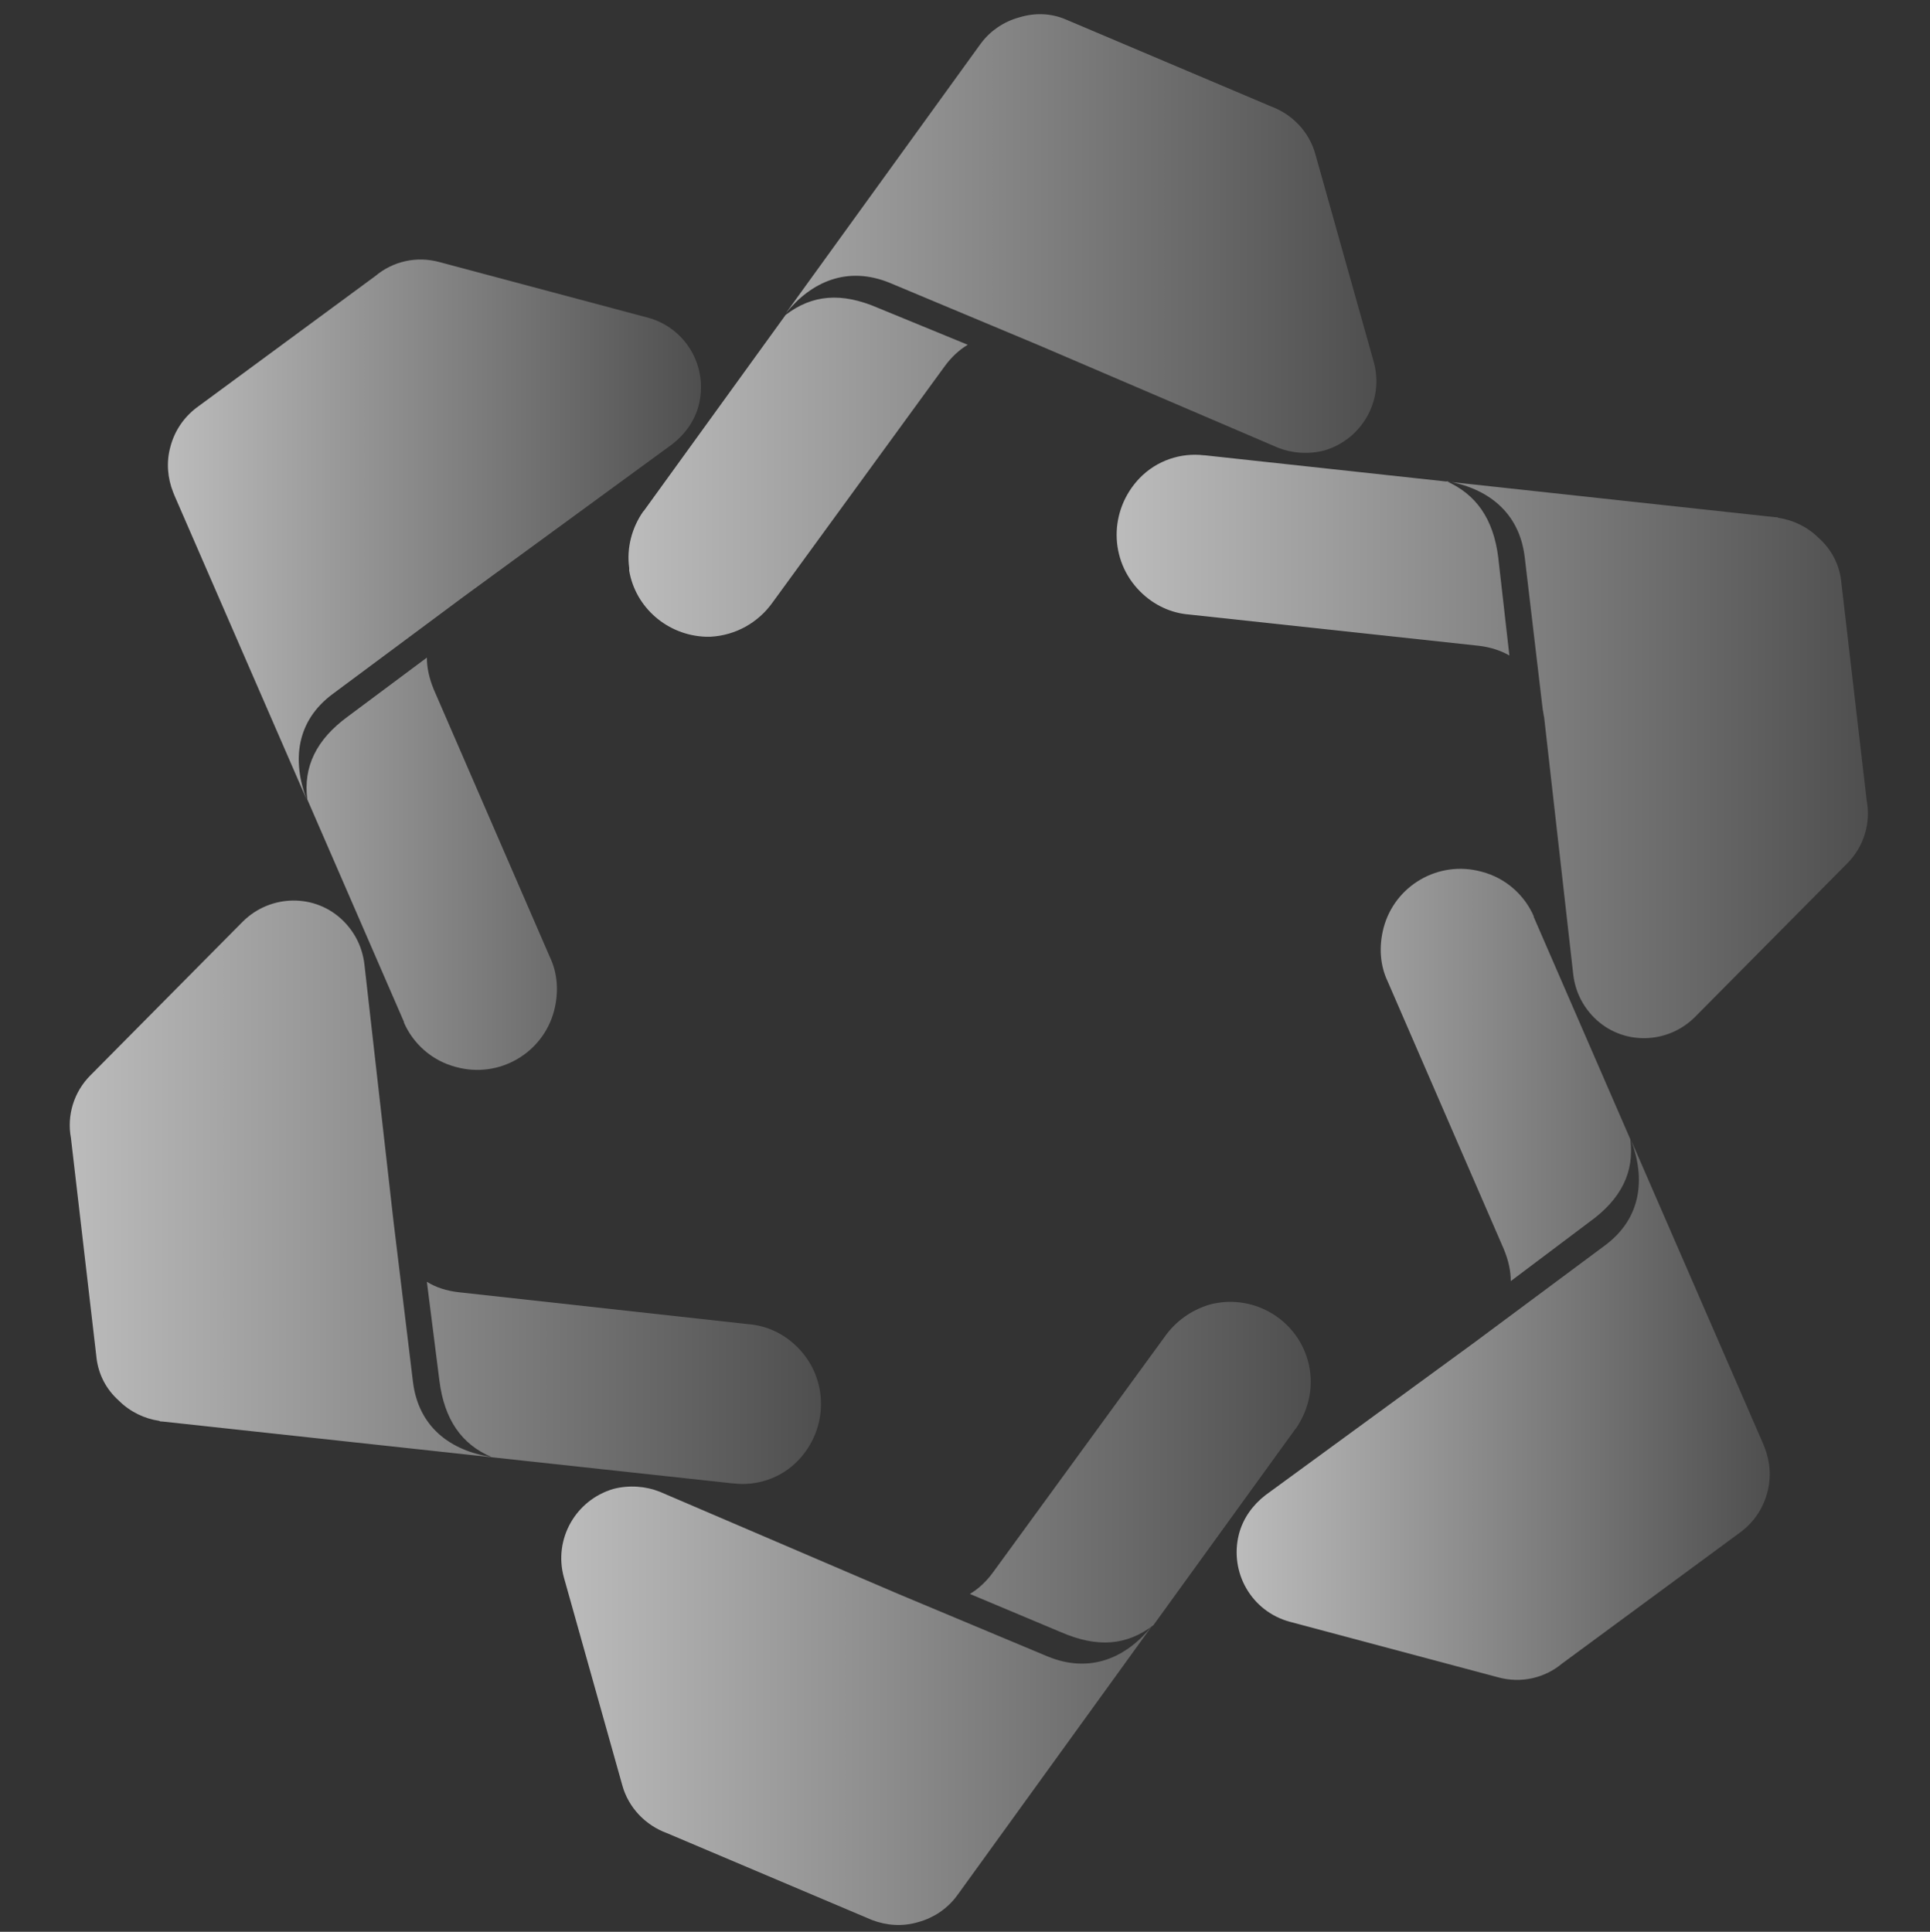
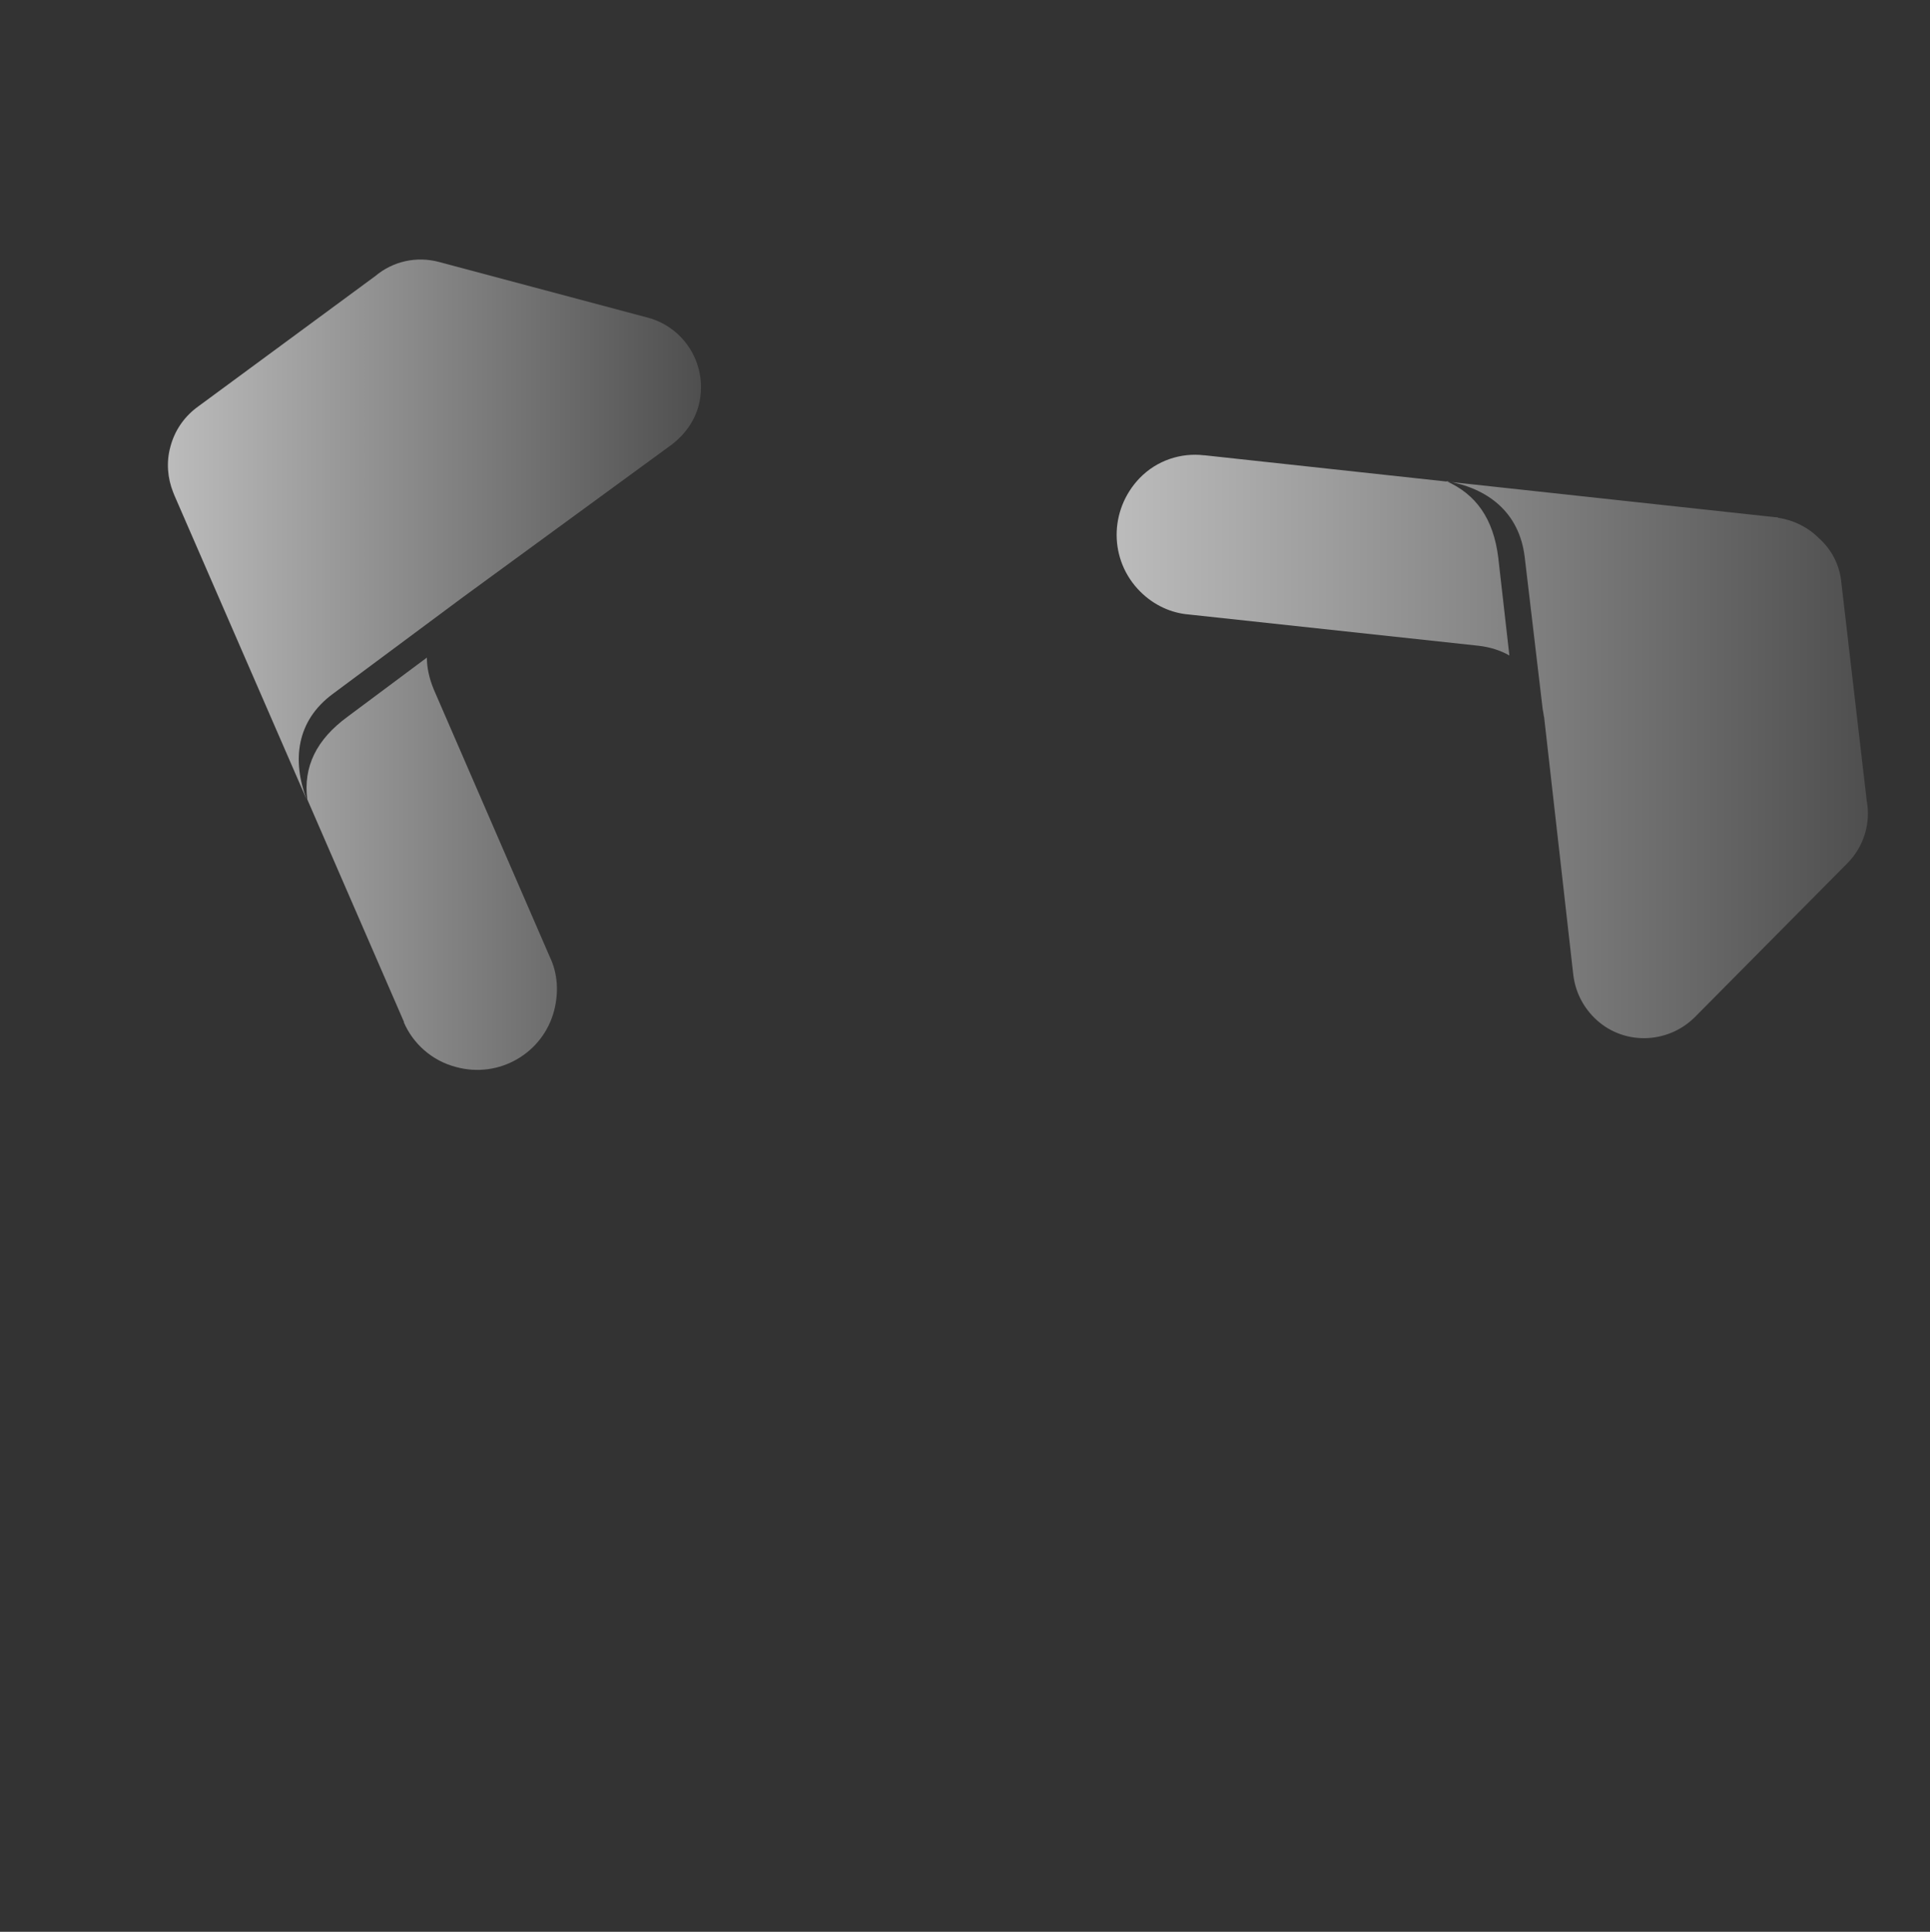
<svg xmlns="http://www.w3.org/2000/svg" version="1.1" id="Слой_1" x="0px" y="0px" width="277.6px" height="277.9px" viewBox="0 0 277.6 277.9" style="enable-background:new 0 0 277.6 277.9;" xml:space="preserve">
  <rect x="0" y="0" width="277.6" height="277.9" fill="#333333" stroke="none" />
  <style type="text/css"> .st0{opacity:0.67;fill-rule:evenodd;clip-rule:evenodd;fill:url(#SVGID_1_);} .st1{opacity:0.67;fill-rule:evenodd;clip-rule:evenodd;fill:url(#SVGID_2_);} .st2{opacity:0.67;fill-rule:evenodd;clip-rule:evenodd;fill:url(#SVGID_3_);} .st3{opacity:0.67;fill-rule:evenodd;clip-rule:evenodd;fill:url(#SVGID_4_);} .st4{opacity:0.67;fill-rule:evenodd;clip-rule:evenodd;fill:url(#SVGID_5_);} .st5{opacity:0.67;fill-rule:evenodd;clip-rule:evenodd;fill:url(#SVGID_6_);} </style>
  <g>
    <linearGradient id="SVGID_1_" gradientUnits="userSpaceOnUse" x1="24.112" y1="95.596" x2="100.856" y2="95.596">
      <stop offset="0" style="stop-color:#FFFFFF" />
      <stop offset="1" style="stop-color:#5C5C5C" />
    </linearGradient>
    <path class="st0" d="M61.4,94.6c0,1.4,0.3,2.9,1,4.6l16.7,38.5c1.1,2.3,1.3,5,0.6,7.7c-1.6,6.1-7.9,9.8-14.1,8.1 c-3.5-0.9-6.2-3.4-7.5-6.4l0,0l0-0.1l0,0l-13.9-32c-0.6-4.7,1.3-8.6,5.8-11.9L61.4,94.6z M28.2,58.7l25.8-19l0,0 c2.5-2.1,5.9-2.9,9.2-2l30,8c5.5,1.5,8.7,7.1,7.3,12.6c-0.6,2.3-2,4.2-3.8,5.6l-30.1,22L47.9,99.8c-5.3,3.9-5.9,9.6-3.8,15.2 l-19-43.7c-0.1-0.2-0.1-0.3-0.2-0.5l0,0c-0.8-2-1-4.3-0.4-6.5C25.1,62,26.4,60.1,28.2,58.7L28.2,58.7z" />
    <linearGradient id="SVGID_2_" gradientUnits="userSpaceOnUse" x1="90.248" y1="46.824" x2="197.931" y2="46.824">
      <stop offset="0" style="stop-color:#FFFFFF" />
      <stop offset="1" style="stop-color:#5C5C5C" />
    </linearGradient>
-     <path class="st1" d="M139.2,49.6c-1.2,0.7-2.4,1.8-3.4,3.2l-24.7,33.9h0c-2,2.8-5.2,4.7-8.9,4.9h0l-0.2,0h0h-0.2h-0.1l-0.2,0h0h0 c-5.5-0.2-10.1-4.2-11-9.5l0-0.2l0-0.1l0,0l0-0.1v0c-0.4-2.9,0.4-5.8,2-8.1l0,0l0.1-0.1l0,0l20.4-28.2c3.8-2.9,8-3.3,13.3-1 L139.2,49.6z M153.3,2.8l29.5,12.5l0,0c3,1.1,5.5,3.6,6.4,6.9l8.4,29.9c1.5,5.5-1.7,11.1-7.1,12.7c-2.3,0.6-4.7,0.4-6.7-0.4 l-34.3-14.7l0,0h0l-21.5-9c-6.1-2.5-11.3-0.2-15,4.4l27.9-38.6c0.1-0.1,0.2-0.3,0.3-0.4l0,0c1.3-1.7,3.2-3,5.4-3.6 C148.9,1.8,151.2,1.9,153.3,2.8L153.3,2.8z" />
    <linearGradient id="SVGID_3_" gradientUnits="userSpaceOnUse" x1="160.575" y1="107.43" x2="268.674" y2="107.43">
      <stop offset="0" style="stop-color:#FFFFFF" />
      <stop offset="1" style="stop-color:#5C5C5C" />
    </linearGradient>
    <path class="st2" d="M264.8,83.4l3.7,31.8l0,0c0.6,3.2-0.4,6.6-2.8,9l-21.9,22.1c-4,4-10.5,4.1-14.5,0.1c-1.7-1.7-2.7-3.8-3-6.1 l-4.2-37.1c-0.1-0.4-0.1-0.7-0.2-1.1l-2.6-22c-0.8-6.5-5.4-9.9-11.3-10.9c4.3,1.9,6.8,5.4,7.5,11l1.6,14.1 c-1.2-0.7-2.7-1.2-4.4-1.4L171,88.4c-2.5-0.2-5-1.3-7-3.3c-4.5-4.5-4.5-11.7-0.1-16.3c2.5-2.6,6-3.7,9.3-3.3l0,0l0.1,0l0,0l82,8.9 c0.2,0,0.4,0,0.5,0.1h0c2.1,0.3,4.2,1.3,5.8,2.9C263.5,79.1,264.5,81.2,264.8,83.4L264.8,83.4z" />
    <linearGradient id="SVGID_4_" gradientUnits="userSpaceOnUse" x1="10.022" y1="171.515" x2="118.128" y2="171.515">
      <stop offset="0" style="stop-color:#FFFFFF" />
      <stop offset="1" style="stop-color:#5C5C5C" />
    </linearGradient>
-     <path class="st3" d="M13.9,195.5l-3.7-31.8l0,0c-0.6-3.2,0.4-6.6,2.8-9l21.9-22.1c4-4,10.5-4.1,14.5-0.1c1.7,1.7,2.7,3.8,3,6.1 l4.2,37.1l2.8,23.1c0.8,6.5,5.4,9.9,11.3,10.8c-4.3-1.8-6.8-5.4-7.5-11l-1.8-14.2c1.3,0.8,2.8,1.3,4.6,1.5l41.7,4.6 c2.5,0.2,5,1.3,7,3.3c4.5,4.5,4.5,11.7,0.1,16.3c-2.5,2.6-6,3.7-9.3,3.3l0,0l-0.1,0l0,0l-82-8.9c-0.2,0-0.4,0-0.5-0.1h0l0,0 c-2.1-0.3-4.2-1.3-5.8-2.9C15.2,199.8,14.2,197.7,13.9,195.5L13.9,195.5z" />
    <linearGradient id="SVGID_5_" gradientUnits="userSpaceOnUse" x1="80.758" y1="232.096" x2="188.451" y2="232.096">
      <stop offset="0" style="stop-color:#FFFFFF" />
      <stop offset="1" style="stop-color:#5C5C5C" />
    </linearGradient>
-     <path class="st4" d="M139.5,229.3c1.2-0.7,2.4-1.8,3.4-3.2l24.7-33.9l0,0c1.5-2.1,3.7-3.7,6.3-4.5c6.1-1.7,12.5,1.9,14.2,8 c1,3.5,0.2,7-1.7,9.8l-0.1,0.1l0,0l-20.4,28.2c-3.8,2.9-8,3.3-13.3,1L139.5,229.3z M125.4,276.2l-29.5-12.5l0,0 c-3-1.1-5.5-3.6-6.4-6.9l-8.4-29.9c-1.5-5.5,1.7-11.1,7.1-12.7c2.3-0.6,4.7-0.4,6.7,0.4l34.3,14.7h0h0l21.5,9 c6.1,2.5,11.3,0.2,15-4.4l-27.9,38.6c-0.1,0.1-0.2,0.3-0.3,0.4l0,0c-1.3,1.7-3.2,3-5.4,3.6C129.8,277.2,127.5,277,125.4,276.2 L125.4,276.2z" />
    <linearGradient id="SVGID_6_" gradientUnits="userSpaceOnUse" x1="177.833" y1="183.342" x2="254.575" y2="183.342">
      <stop offset="0" style="stop-color:#FFFFFF" />
      <stop offset="1" style="stop-color:#5C5C5C" />
    </linearGradient>
-     <path class="st5" d="M217.3,184.3c0-1.4-0.3-2.9-1-4.6l-16.7-38.5l0,0c-1.1-2.3-1.3-5-0.6-7.7c1.6-6.1,7.9-9.8,14.1-8.1 c3.5,0.9,6.2,3.4,7.5,6.4l0,0l0,0.1l0,0l13.9,32c0.6,4.7-1.3,8.6-5.9,11.9L217.3,184.3z M250.5,220.3l-25.8,19l0,0 c-2.5,2.1-5.9,2.9-9.2,2l-30-8c-5.5-1.5-8.7-7.1-7.3-12.6c0.6-2.3,2-4.2,3.8-5.6l30.1-22v0l18.7-13.9c5.3-3.9,5.9-9.6,3.8-15.2 l19,43.7c0.1,0.2,0.1,0.3,0.2,0.5l0,0l0,0c0.8,2,1,4.3,0.4,6.5C253.6,217,252.3,218.9,250.5,220.3L250.5,220.3z" />
  </g>
</svg>